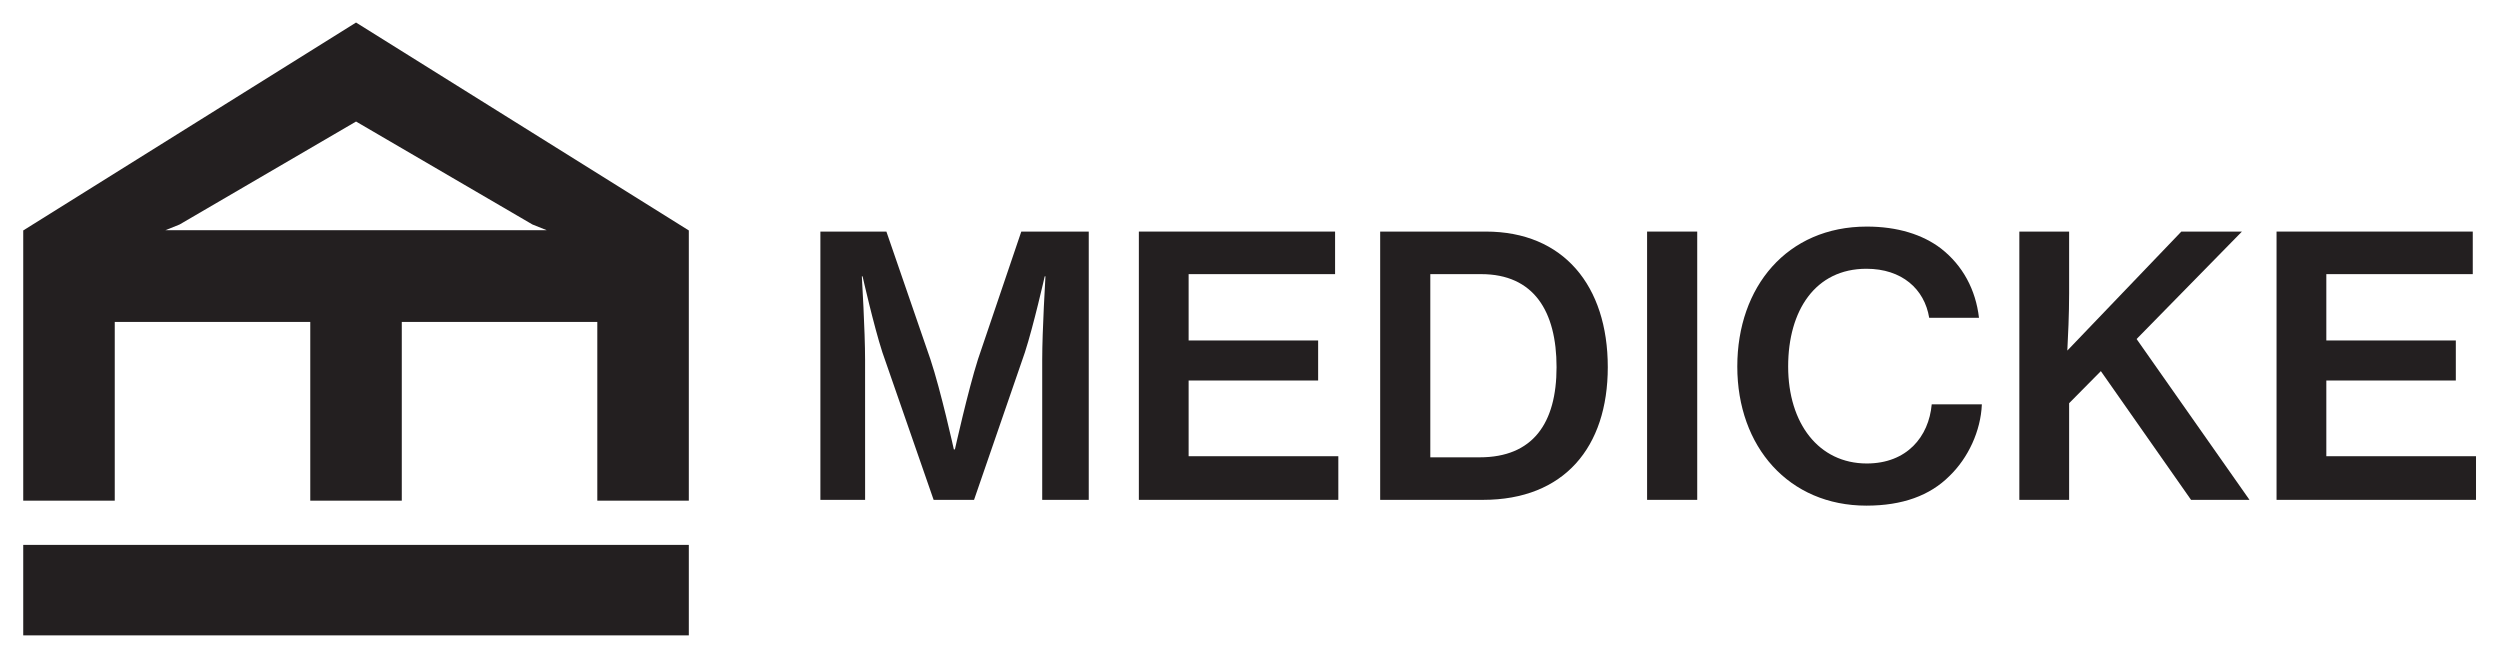
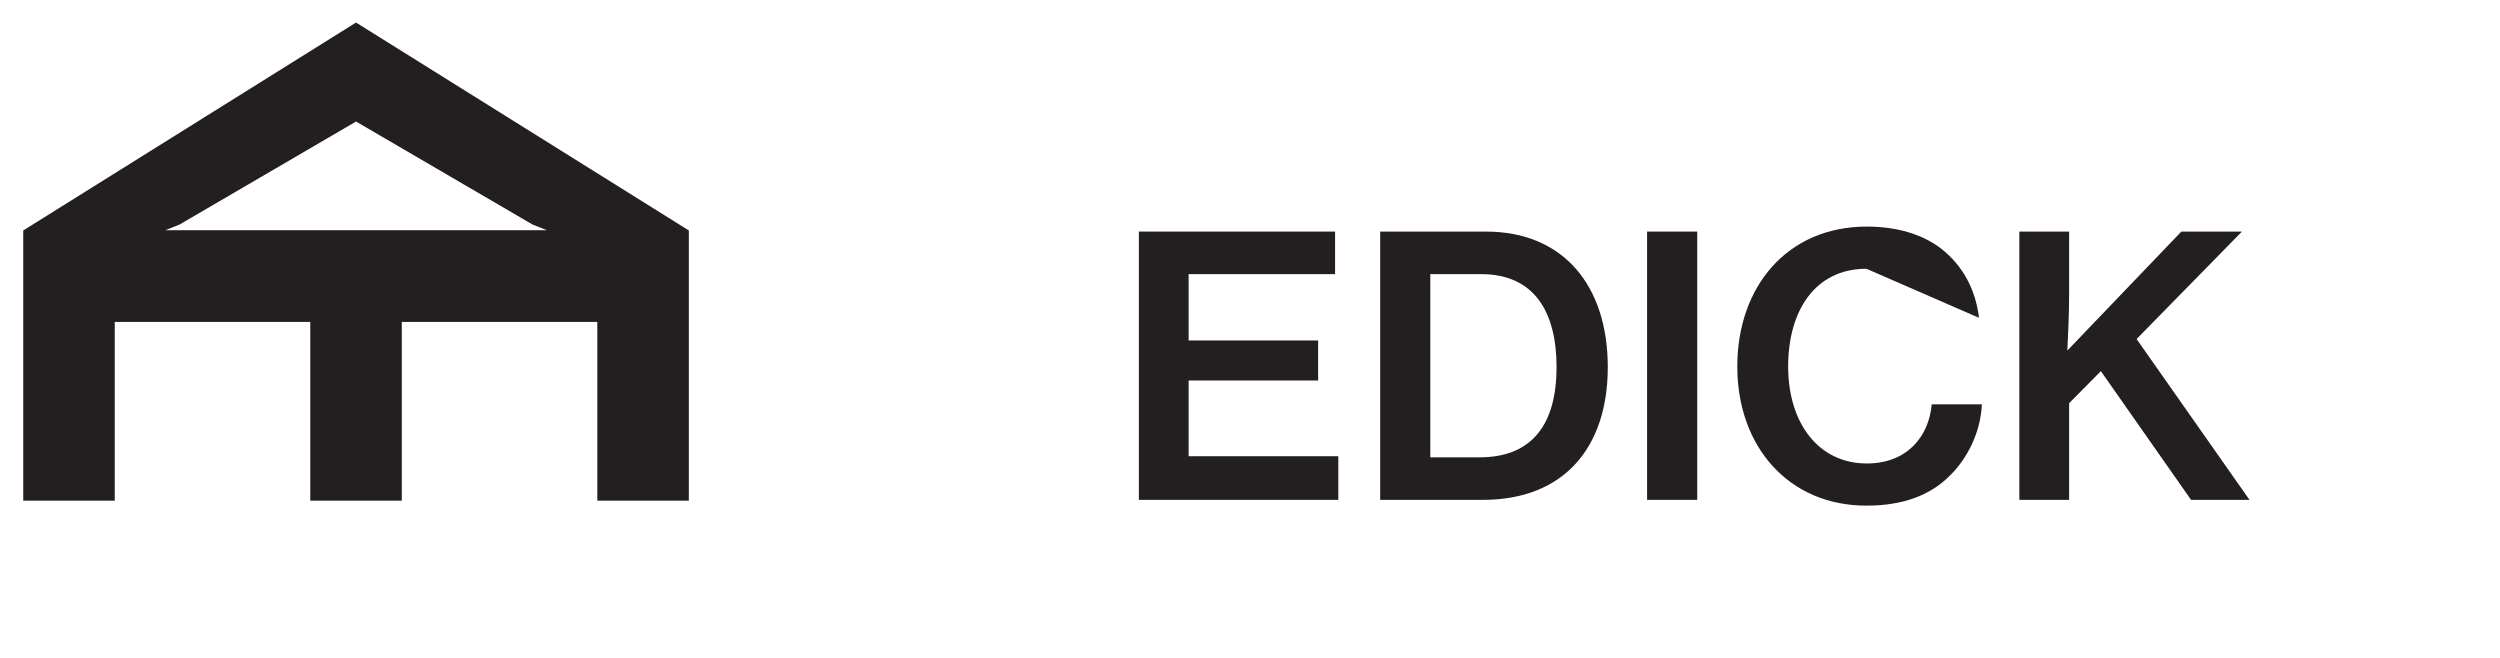
<svg xmlns="http://www.w3.org/2000/svg" height="100%" style="fill-rule:evenodd;clip-rule:evenodd;stroke-linejoin:round;stroke-miterlimit:2;" version="1.1" viewBox="0 0 1071 282" width="100%">
  <g id="ArtBoard1" transform="matrix(0.955,0,0,0.82,0,0)">
    <rect height="343.59" style="fill:none;" width="1121.1" x="0" y="0" />
    <g transform="matrix(1.047,0,0,1.219,-68.972,-364.788)">
      <g>
        <path d="M553.82,513.48L639.28,513.48L639.28,494.78L575.14,494.78L575.14,462.33L630.63,462.33L630.63,445.17L575.14,445.17L575.14,416.74L637.89,416.74L637.89,398.5L553.82,398.5L553.82,513.48Z" style="fill:rgb(35,31,32);fill-rule:nonzero;" />
        <rect height="114.98" style="fill:rgb(35,31,32);" width="21.48" x="771.57" y="398.5" />
        <path d="M951.62,449.5C951.93,443.47 952.39,434.2 952.39,425.08L952.39,398.5L931.06,398.5L931.06,513.48L952.39,513.48L952.39,472.06C956.92,467.48 961.46,462.89 965.99,458.31C978.87,476.7 991.75,495.09 1004.63,513.48L1029.67,513.48C1013.55,490.5 997.42,467.53 981.3,444.55C996.34,429.2 1011.39,413.85 1026.43,398.5L1000.47,398.5C984.18,415.5 967.9,432.5 951.62,449.5Z" style="fill:rgb(35,31,32);fill-rule:nonzero;" />
-         <path d="M1041.26,513.48L1126.72,513.48L1126.72,494.78L1062.59,494.78L1062.59,462.33L1118.07,462.33L1118.07,445.17L1062.59,445.17L1062.59,416.74L1125.33,416.74L1125.33,398.5L1041.26,398.5L1041.26,513.48Z" style="fill:rgb(35,31,32);fill-rule:nonzero;" />
-         <path d="M436.52,453.52C436.52,441 435.13,417.67 435.13,417.67L435.44,417.67C435.44,417.67 440.23,438.84 443.94,450.28C451.26,471.35 458.57,492.42 465.89,513.49L483.2,513.49C490.46,492.42 497.73,471.35 504.99,450.28C508.7,438.84 513.49,417.67 513.49,417.67L513.8,417.67C513.8,417.67 512.41,441.01 512.41,453.52L512.41,513.48L532.35,513.48L532.35,398.5L503.45,398.5C497.27,416.74 491.09,434.97 484.9,453.21C480.57,466.81 475.01,491.85 475.01,491.85L474.55,491.85C474.55,491.85 468.99,466.66 464.5,453.21C458.22,434.97 451.93,416.74 445.65,398.5L417.37,398.5L417.37,513.48L436.53,513.48C436.52,493.49 436.52,473.51 436.52,453.52Z" style="fill:rgb(35,31,32);fill-rule:nonzero;" />
        <path d="M702.49,398.5L657.21,398.5L657.21,513.48L701.26,513.48C736.03,513.48 754.73,490.92 754.73,456.61C754.73,421.68 735.72,398.5 702.49,398.5ZM699.86,495.25L678.69,495.25L678.69,416.74L700.48,416.74C723.04,416.74 732.78,432.66 732.78,456.61C732.78,480.72 722.58,495.25 699.86,495.25Z" style="fill:rgb(35,31,32);fill-rule:nonzero;" />
-         <path d="M865.54,515.96C880.99,515.96 892.74,511.63 901.09,503.29C909.13,495.56 914.54,483.97 915,472.54L893.52,472.54C892.28,486.45 882.86,497.89 865.7,497.89C845.15,497.89 832.01,480.74 832.01,456.32C832.01,432.37 843.6,414.44 865.55,414.44C880.7,414.44 890.43,423.09 892.44,435.46L913.77,435.46C912.38,423.41 906.82,413.05 897.54,405.79C889.66,399.76 878.84,396.36 865.7,396.36C831.55,396.36 810.22,422.17 810.22,456.32C810.21,490.76 832.31,515.96 865.54,515.96Z" style="fill:rgb(35,31,32);fill-rule:nonzero;" />
+         <path d="M865.54,515.96C880.99,515.96 892.74,511.63 901.09,503.29C909.13,495.56 914.54,483.97 915,472.54L893.52,472.54C892.28,486.45 882.86,497.89 865.7,497.89C845.15,497.89 832.01,480.74 832.01,456.32C832.01,432.37 843.6,414.44 865.55,414.44L913.77,435.46C912.38,423.41 906.82,413.05 897.54,405.79C889.66,399.76 878.84,396.36 865.7,396.36C831.55,396.36 810.22,422.17 810.22,456.32C810.21,490.76 832.31,515.96 865.54,515.96Z" style="fill:rgb(35,31,32);fill-rule:nonzero;" />
        <path d="M218.42,308.91L75.83,398.02L75.83,513.83L115.04,513.83L115.04,437.23L198.81,437.23L198.81,513.83L238.02,513.83L238.02,437.23L321.79,437.23L321.79,513.83L361,513.83L361,398.02L218.42,308.91ZM136.71,397.92L142.84,395.46L218.42,351.34L294,395.46L300.13,397.92L136.71,397.92Z" style="fill:rgb(35,31,32);fill-rule:nonzero;" />
-         <rect height="38.78" style="fill:rgb(35,31,32);" width="285.17" x="75.83" y="532.78" />
      </g>
    </g>
  </g>
</svg>